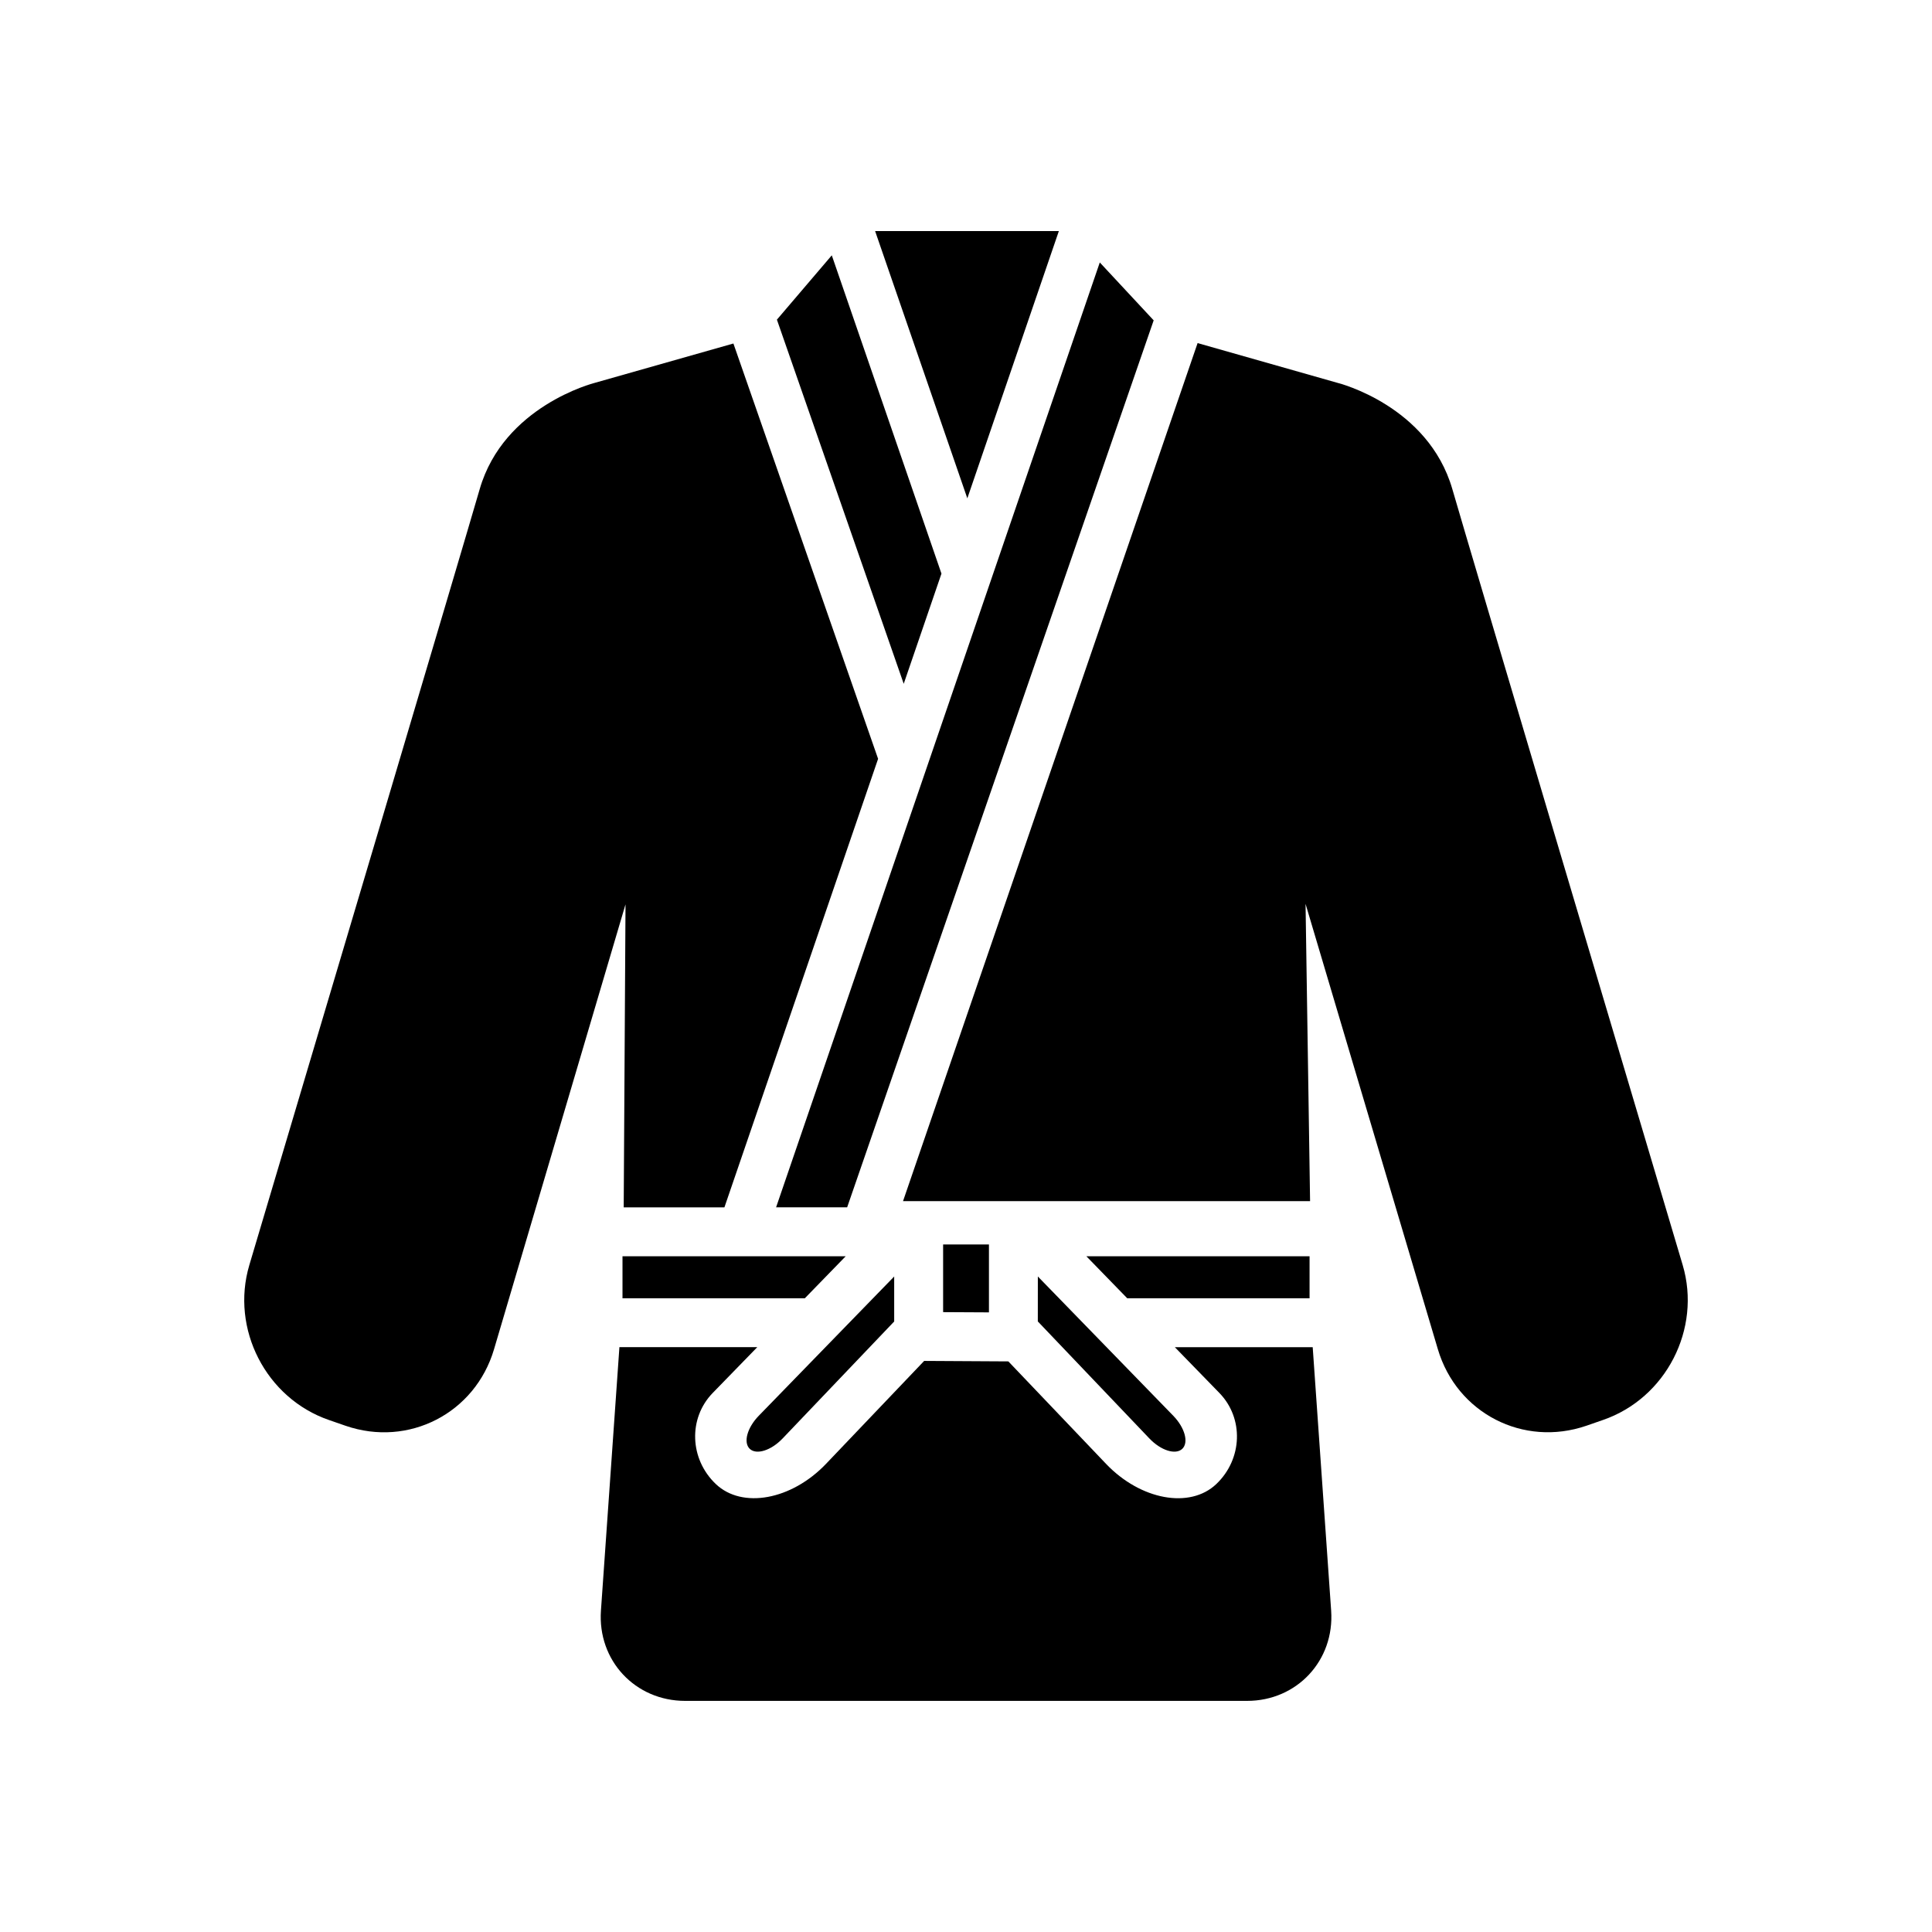
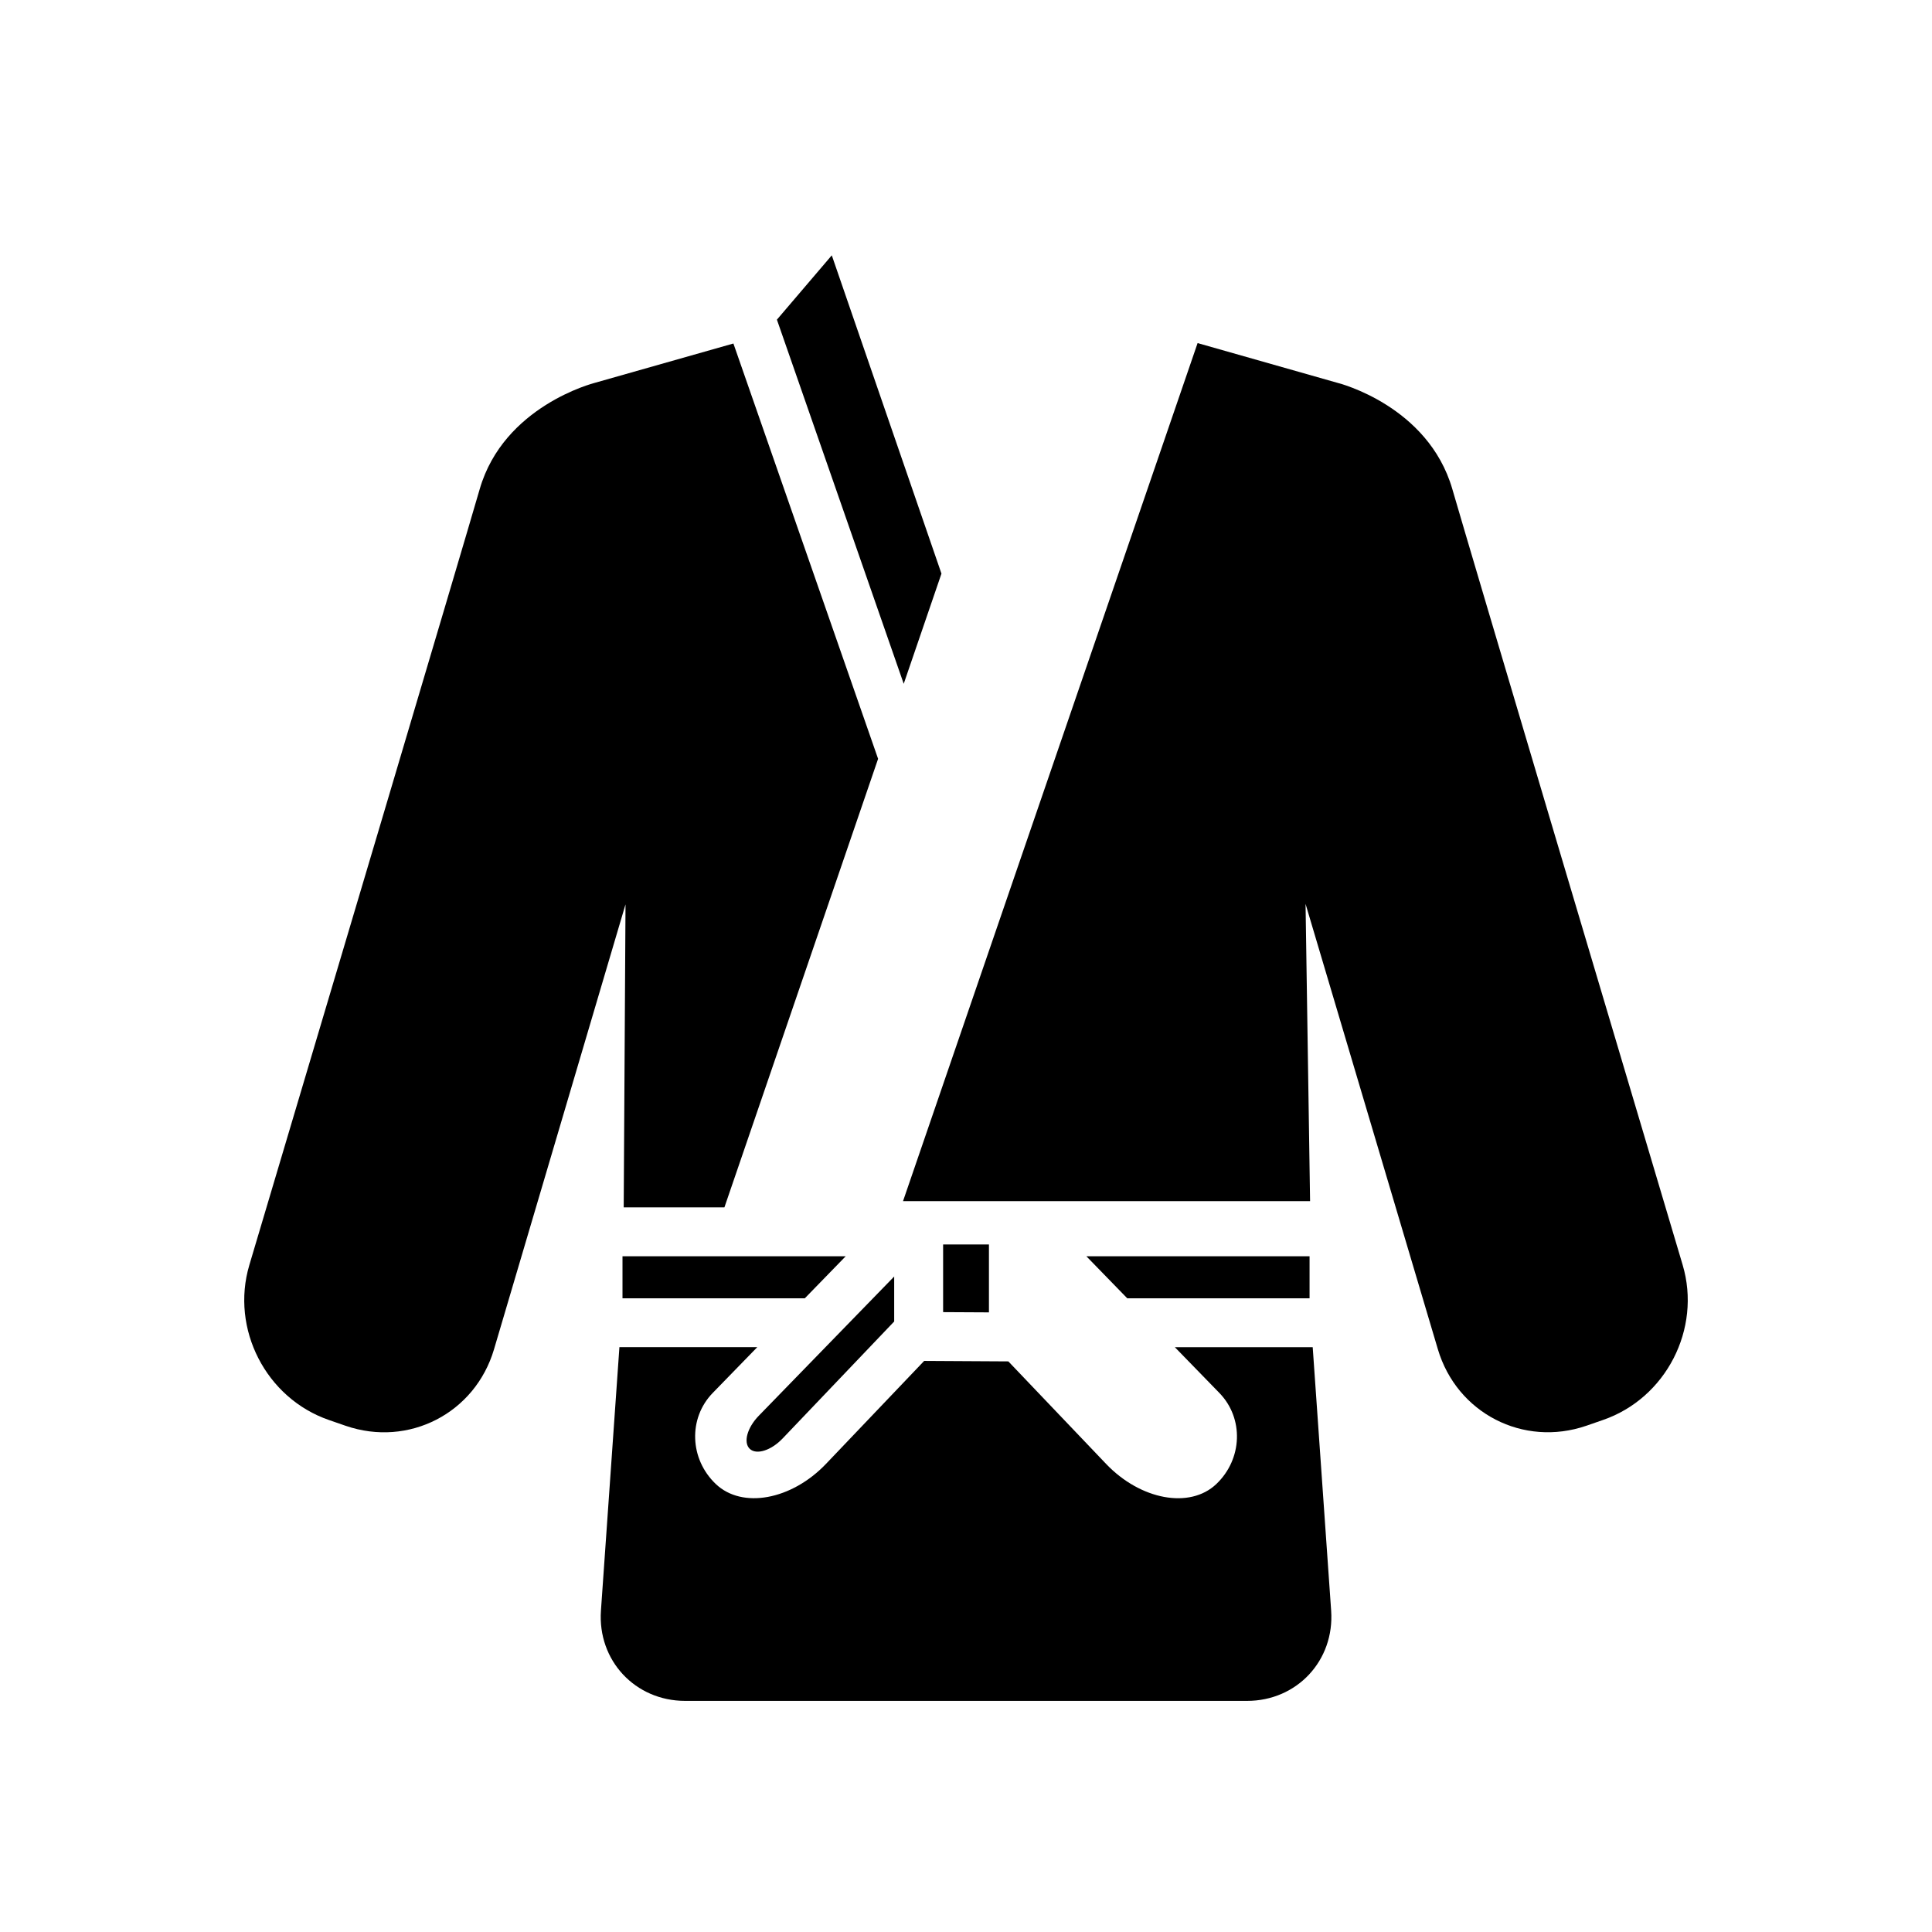
<svg xmlns="http://www.w3.org/2000/svg" version="1.1" id="Capa_1" x="0px" y="0px" viewBox="0 0 64 64" style="enable-background:new 0 0 64 64;" xml:space="preserve">
  <g>
    <path d="M19.708,12.681c-0.048,0.012-3.02,0.774-3.816,3.518c-0.663,2.285-5.33,17.97-7.632,25.706   c-0.63,2.117,0.552,4.417,2.641,5.136l0.548,0.19c2.089,0.719,4.29-0.416,4.916-2.534l4.356-14.739l-0.06,10.038h3.336   l5.091-14.859l-4.793-13.758L19.708,12.681z" />
-     <polygon points="32.044,16.508 35.076,7.654 28.989,7.654  " />
    <path d="M44.096,53.353l-0.611-8.726h-4.567c0,0,0.661,0.68,1.476,1.517c0.815,0.839,0.768,2.19-0.104,3.019   c-0.874,0.828-2.508,0.528-3.651-0.671l-3.236-3.394l-2.789-0.016l-3.25,3.409c-1.144,1.199-2.778,1.499-3.65,0.671   c-0.873-0.828-0.92-2.18-0.104-3.019l1.476-1.517h-4.567l-0.612,8.726c-0.116,1.652,1.133,2.992,2.79,2.992h18.61   C42.962,56.346,44.212,55.006,44.096,53.353z" />
    <path d="M52.552,47.229l0.547-0.19c2.089-0.719,3.271-3.019,2.641-5.137c-2.302-7.735-6.968-23.42-7.631-25.705   c-0.802-2.758-3.767-3.506-3.797-3.513l-4.64-1.319l-9.758,28.424h13.484l-0.15-9.847l4.383,14.753   C48.26,46.815,50.463,47.948,52.552,47.229z" />
    <path d="M25.736,10.589c0.271,0.777,1.076,3.09,1.972,5.662l2.229,6.401l1.25-3.65L27.554,8.458   C26.947,9.168,26.114,10.146,25.736,10.589z" />
-     <path d="M25.709,39.994h2.354l10.154-29.382l-1.785-1.918C34.983,12.923,28.254,32.565,25.709,39.994z" />
    <polygon points="43.381,41.615 35.987,41.615 37.342,43.008 43.381,43.008  " />
    <polygon points="20.621,41.615 20.621,43.008 26.66,43.008 28.015,41.615  " />
    <path d="M24.837,47.995c0.221,0.209,0.708,0.055,1.089-0.345l3.695-3.874v-1.49l-4.486,4.613   C24.75,47.295,24.617,47.786,24.837,47.995z" />
-     <path d="M34.379,43.774c1.033,1.084,2.641,2.771,3.695,3.876c0.381,0.4,0.869,0.554,1.09,0.345c0.22-0.209,0.087-0.7-0.298-1.096   l-4.486-4.614L34.379,43.774z" />
    <polygon points="32.76,43.474 32.76,41.225 31.242,41.225 31.242,43.466  " />
  </g>
</svg>